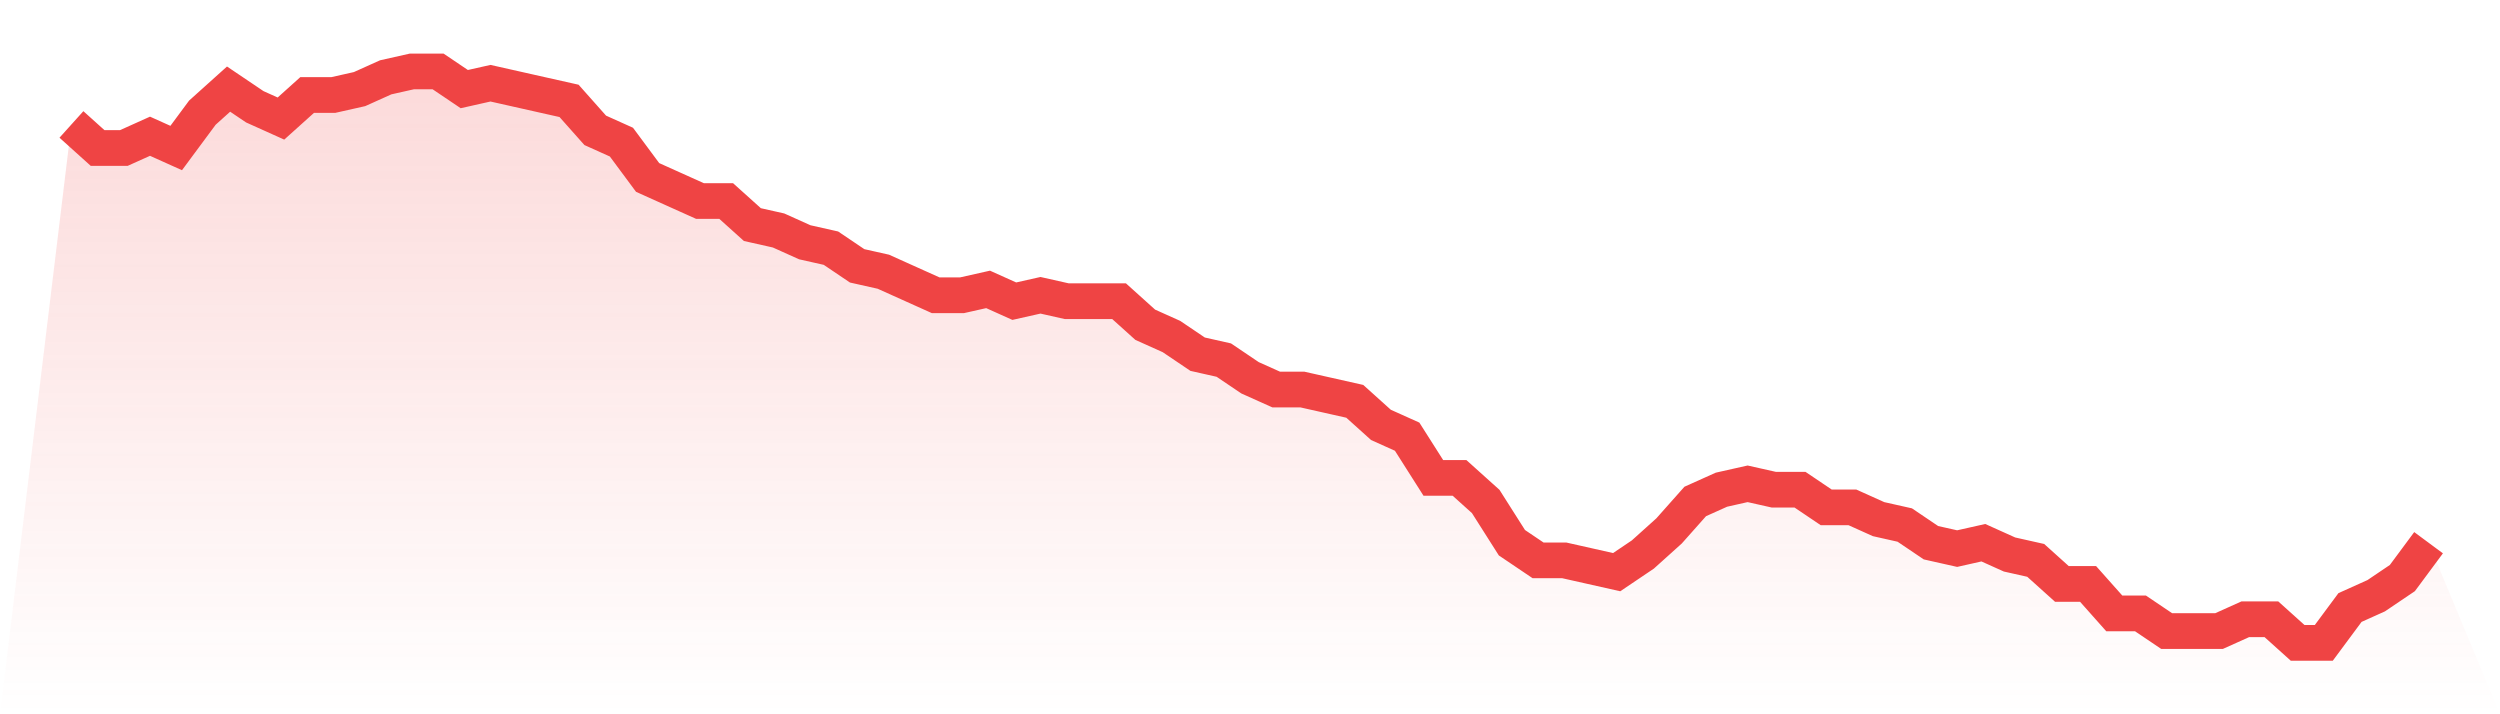
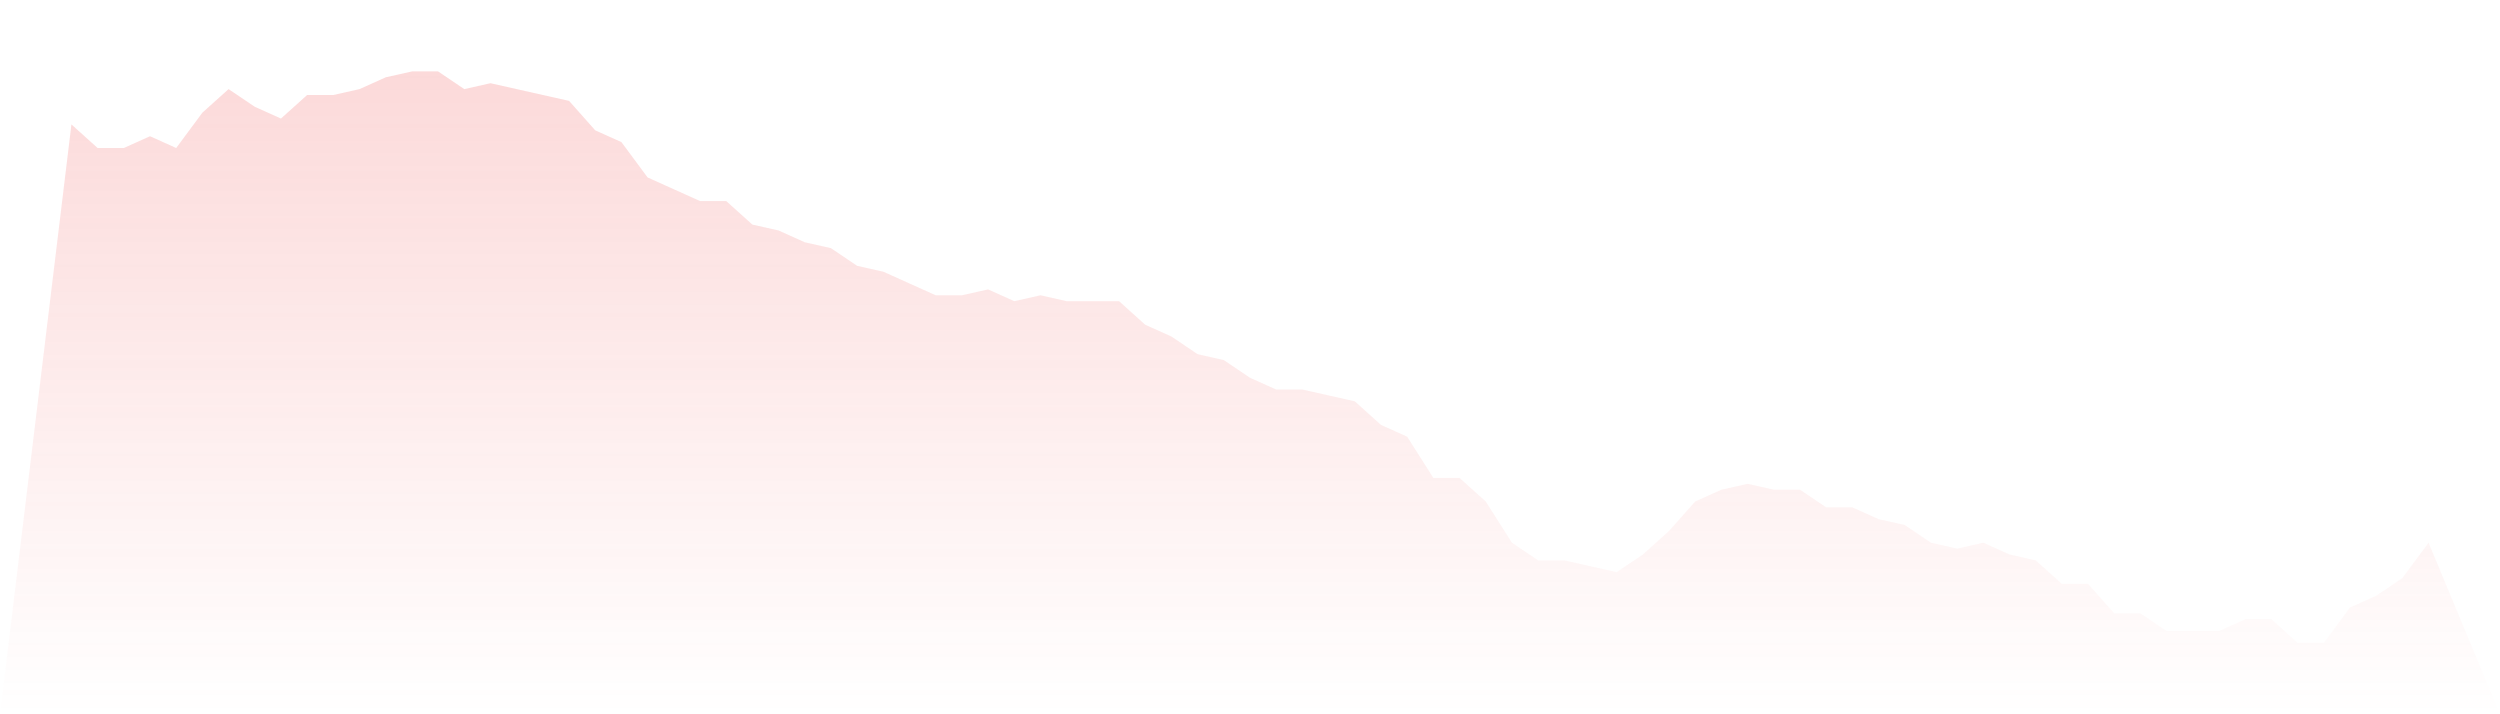
<svg xmlns="http://www.w3.org/2000/svg" viewBox="0 0 140 40">
  <defs>
    <linearGradient id="gradient" x1="0" x2="0" y1="0" y2="1">
      <stop offset="0%" stop-color="#ef4444" stop-opacity="0.2" />
      <stop offset="100%" stop-color="#ef4444" stop-opacity="0" />
    </linearGradient>
  </defs>
  <path d="M4,6.969 L4,6.969 L5.467,8.289 L6.933,8.289 L8.4,7.629 L9.867,8.289 L11.333,6.309 L12.8,4.99 L14.267,5.979 L15.733,6.639 L17.2,5.32 L18.667,5.32 L20.133,4.99 L21.6,4.33 L23.067,4 L24.533,4 L26,4.99 L27.467,4.66 L28.933,4.99 L30.4,5.32 L31.867,5.649 L33.333,7.299 L34.8,7.959 L36.267,9.938 L37.733,10.598 L39.2,11.258 L40.667,11.258 L42.133,12.577 L43.6,12.907 L45.067,13.567 L46.533,13.897 L48,14.887 L49.467,15.216 L50.933,15.876 L52.4,16.536 L53.867,16.536 L55.333,16.206 L56.8,16.866 L58.267,16.536 L59.733,16.866 L61.2,16.866 L62.667,16.866 L64.133,18.186 L65.6,18.845 L67.067,19.835 L68.533,20.165 L70,21.155 L71.467,21.814 L72.933,21.814 L74.4,22.144 L75.867,22.474 L77.333,23.794 L78.8,24.454 L80.267,26.763 L81.733,26.763 L83.2,28.082 L84.667,30.392 L86.133,31.381 L87.6,31.381 L89.067,31.711 L90.533,32.041 L92,31.052 L93.467,29.732 L94.933,28.082 L96.4,27.423 L97.867,27.093 L99.333,27.423 L100.8,27.423 L102.267,28.412 L103.733,28.412 L105.2,29.072 L106.667,29.402 L108.133,30.392 L109.6,30.722 L111.067,30.392 L112.533,31.052 L114,31.381 L115.467,32.701 L116.933,32.701 L118.4,34.351 L119.867,34.351 L121.333,35.34 L122.8,35.34 L124.267,35.34 L125.733,34.68 L127.2,34.68 L128.667,36 L130.133,36 L131.6,34.021 L133.067,33.361 L134.533,32.371 L136,30.392 L140,40 L0,40 z" fill="url(#gradient)" />
-   <path d="M4,6.969 L4,6.969 L5.467,8.289 L6.933,8.289 L8.4,7.629 L9.867,8.289 L11.333,6.309 L12.8,4.99 L14.267,5.979 L15.733,6.639 L17.2,5.32 L18.667,5.32 L20.133,4.99 L21.6,4.33 L23.067,4 L24.533,4 L26,4.99 L27.467,4.66 L28.933,4.99 L30.4,5.32 L31.867,5.649 L33.333,7.299 L34.8,7.959 L36.267,9.938 L37.733,10.598 L39.2,11.258 L40.667,11.258 L42.133,12.577 L43.6,12.907 L45.067,13.567 L46.533,13.897 L48,14.887 L49.467,15.216 L50.933,15.876 L52.4,16.536 L53.867,16.536 L55.333,16.206 L56.8,16.866 L58.267,16.536 L59.733,16.866 L61.2,16.866 L62.667,16.866 L64.133,18.186 L65.6,18.845 L67.067,19.835 L68.533,20.165 L70,21.155 L71.467,21.814 L72.933,21.814 L74.4,22.144 L75.867,22.474 L77.333,23.794 L78.8,24.454 L80.267,26.763 L81.733,26.763 L83.2,28.082 L84.667,30.392 L86.133,31.381 L87.6,31.381 L89.067,31.711 L90.533,32.041 L92,31.052 L93.467,29.732 L94.933,28.082 L96.4,27.423 L97.867,27.093 L99.333,27.423 L100.8,27.423 L102.267,28.412 L103.733,28.412 L105.2,29.072 L106.667,29.402 L108.133,30.392 L109.6,30.722 L111.067,30.392 L112.533,31.052 L114,31.381 L115.467,32.701 L116.933,32.701 L118.4,34.351 L119.867,34.351 L121.333,35.34 L122.8,35.34 L124.267,35.34 L125.733,34.68 L127.2,34.68 L128.667,36 L130.133,36 L131.6,34.021 L133.067,33.361 L134.533,32.371 L136,30.392" fill="none" stroke="#ef4444" stroke-width="2" />
</svg>